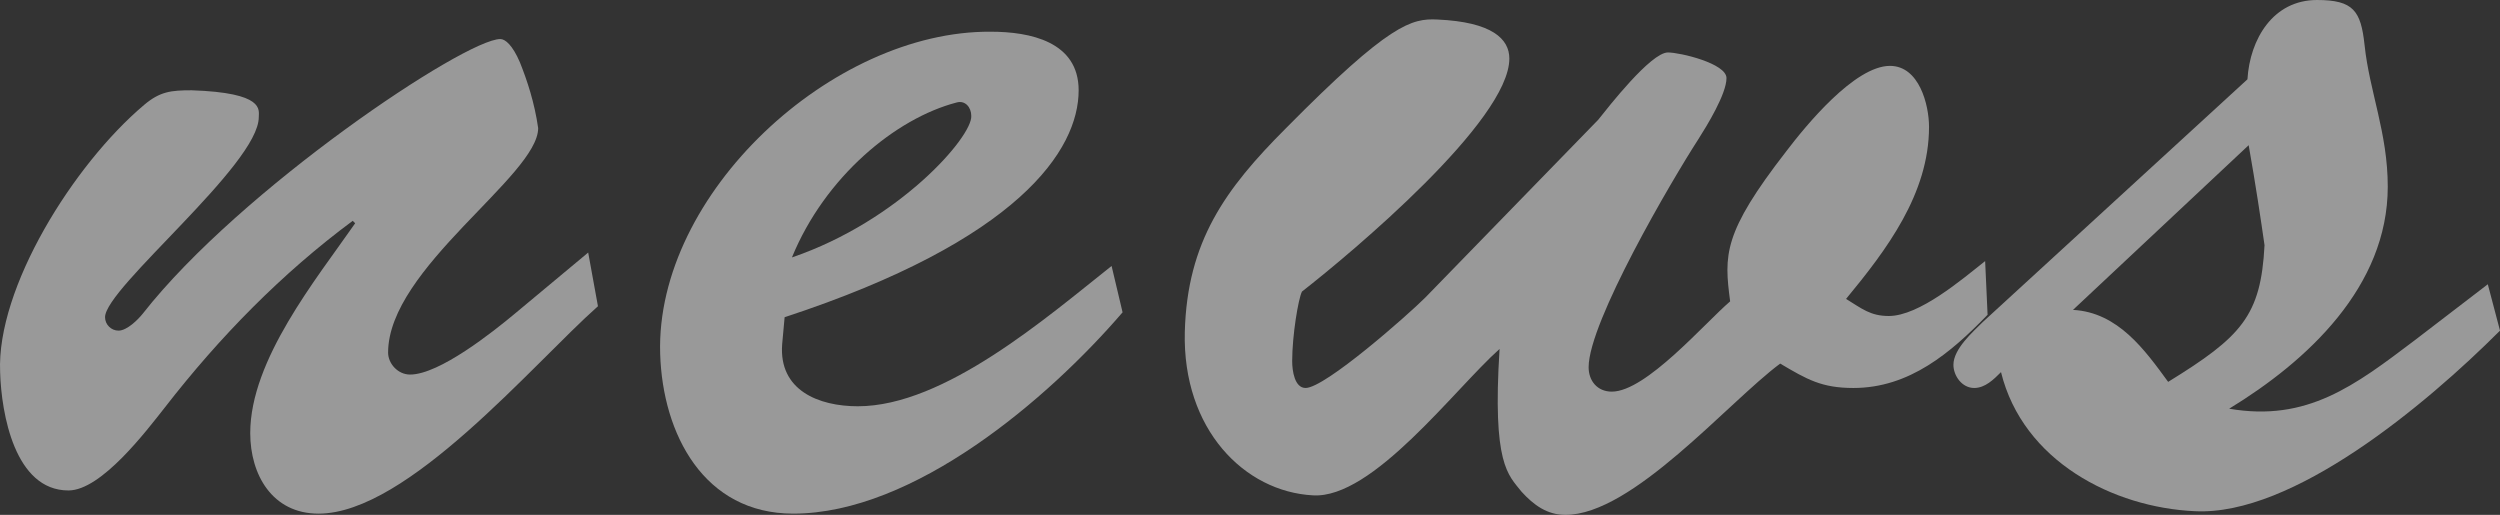
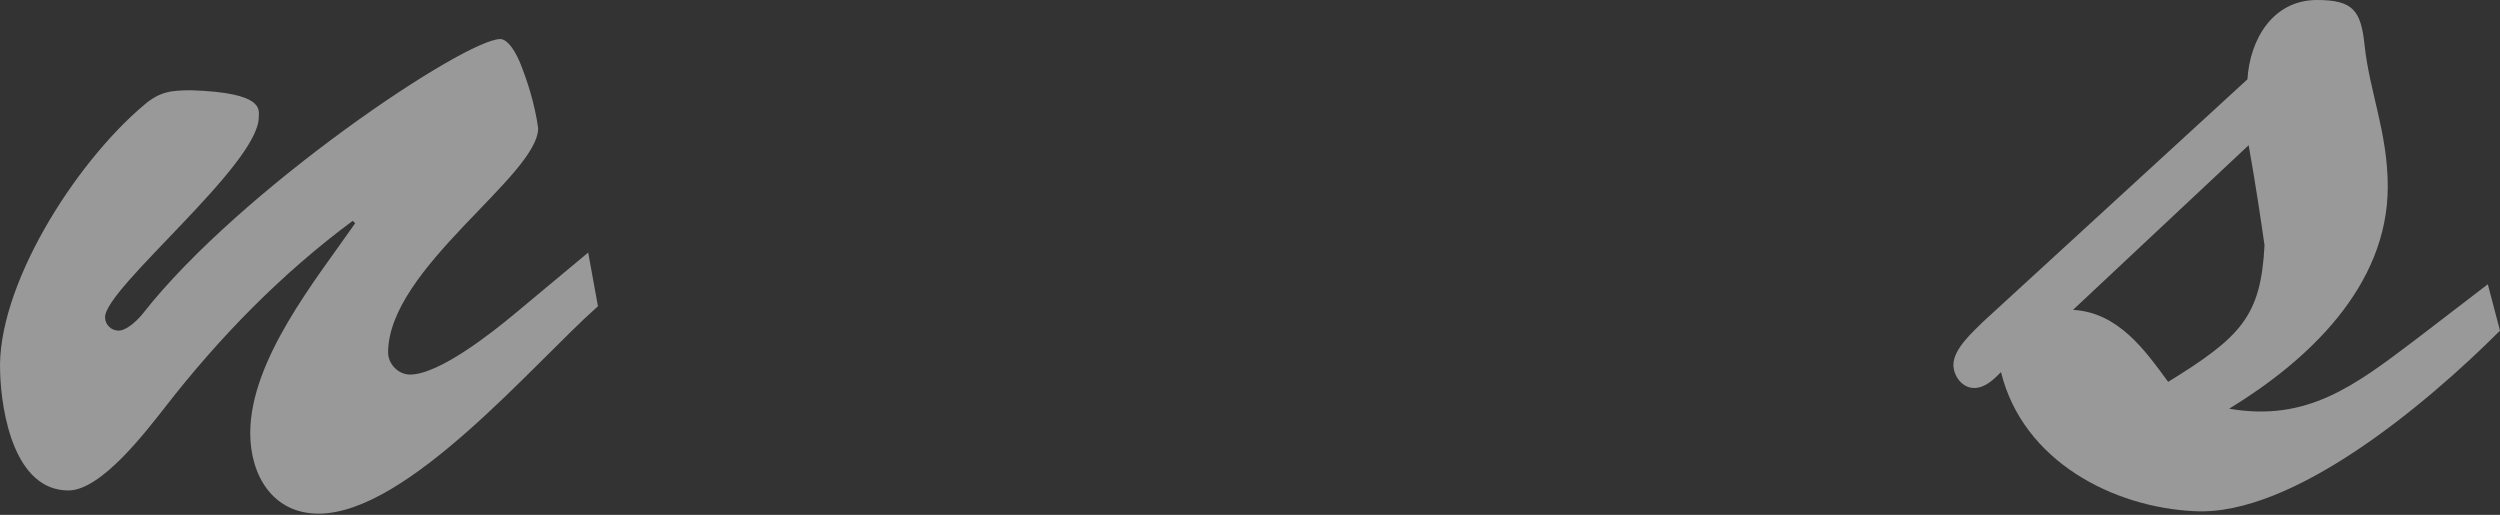
<svg xmlns="http://www.w3.org/2000/svg" id="_イヤー_2" viewBox="0 0 383.177 78.912">
  <rect x="0" y="0" width="383.177" height="78.912" fill="#333333" stroke="none" />
  <defs>
    <style>.cls-1{fill:#fff;}.cls-2{opacity:.5;}</style>
  </defs>
  <g id="_イヤー_1-2">
    <g class="cls-2">
      <path class="cls-1" d="M90.152,38.708l1.496,8.228c-9.911,8.789-29.171,31.79-42.822,31.79-7.106,0-10.472-5.984-10.472-12.342,0-11.22,10.098-23.562,16.082-32.164l-.374-.374c-10.847,8.041-20.383,17.765-28.798,28.61-2.805,3.553-9.724,12.716-14.772,12.716C2.263,75.172,.207,63.392,.019,57.034c-.561-12.903,11.221-31.79,22.066-40.952,2.431-2.057,4.113-2.244,7.293-2.244,11.22,.374,10.284,2.992,10.284,4.114,0,7.292-23.562,26.179-23.562,30.667,0,1.122,.936,2.057,2.057,2.057,1.31,0,2.992-1.683,3.74-2.618C36.858,28.984,71.265,5.984,76.688,5.984c.748,0,1.87,.935,2.992,3.553,1.122,2.805,2.244,6.171,2.805,10.098,0,7.293-23,21.505-23,34.408,0,1.683,1.496,3.366,3.365,3.366,4.488,0,12.716-6.545,16.082-9.35l11.22-9.35Z" />
-       <path class="cls-1" d="M172.057,47.871c-11.407,13.276-31.977,30.854-50.489,30.854-13.65,0-20.009-12.155-20.383-24.497-.748-24.497,26.366-49.554,50.676-49.367,5.984,0,13.464,1.496,13.464,8.976,0,9.163-9.162,23-45.065,34.782l-.374,4.114c-.562,7.106,5.609,9.537,11.594,9.537,13.276,0,28.984-13.65,38.895-21.504l1.684,7.106Zm-23.188-30.106c0-1.309-.936-2.431-2.244-2.057-9.35,2.431-20.195,11.407-25.245,23.749,16.456-5.61,27.676-18.513,27.489-21.691Z" />
-       <path class="cls-1" d="M244.985,18.326c1.496-1.87,8.041-10.285,10.659-10.285,1.87,0,8.976,1.683,8.976,3.927,0,2.431-2.992,7.292-4.301,9.35-4.114,6.358-16.83,28.049-16.83,34.968,0,2.057,1.31,3.74,3.554,3.74,5.235,0,14.212-10.472,18.139-13.838-.936-7.106-1.122-10.472,8.602-23,2.992-3.927,10.472-13.09,15.895-13.09,4.488,0,5.984,5.984,5.984,9.35,0,10.285-6.545,18.887-12.716,26.367,2.431,1.496,3.739,2.618,6.545,2.618,4.675,0,11.22-5.61,14.772-8.415l.374,8.228c-5.61,5.797-11.968,11.22-20.569,11.22-4.862,0-7.106-1.309-11.22-3.74-8.041,5.984-22.627,23.188-32.912,23.188-2.805,0-4.861-1.496-6.731-3.553-2.057-2.618-4.488-4.114-3.366-21.878-6.919,6.171-19.447,23-28.61,22.439-10.472-.561-20.009-10.098-19.635-25.058,.374-13.838,6.171-21.878,15.521-31.229,15.896-16.082,19.261-16.83,23.188-16.643,8.415,.374,11.033,2.992,11.033,5.984,0,9.537-24.122,29.732-31.789,35.716-.562,1.122-1.496,6.732-1.496,10.659,0,1.496,.374,4.114,2.057,4.114,2.992,0,15.708-11.22,18.326-13.838l26.553-27.301Z" />
      <path class="cls-1" d="M381.308,43.57l1.869,7.106c-11.406,11.407-31.789,28.423-46.749,27.676-12.528-.561-26.366-7.667-29.732-21.318-1.122,1.122-2.431,2.431-4.113,2.431-1.87,0-3.18-1.87-3.18-3.553,0-2.431,2.992-5.049,4.488-6.545l40.578-37.212c.374-6.171,3.927-12.155,10.659-12.155,5.609,0,6.731,1.683,7.293,6.919,.748,7.105,3.553,13.463,3.553,21.691,0,15.333-12.342,26.74-24.31,34.033,11.968,2.057,19.261-3.553,28.424-10.472l11.22-8.602Zm-63.579,3.927c6.919,.374,11.032,6.171,14.586,11.033,11.22-6.919,14.211-10.098,14.772-20.944-.562-3.927-1.309-8.976-2.431-15.333l-26.928,25.245Z" />
    </g>
  </g>
</svg>